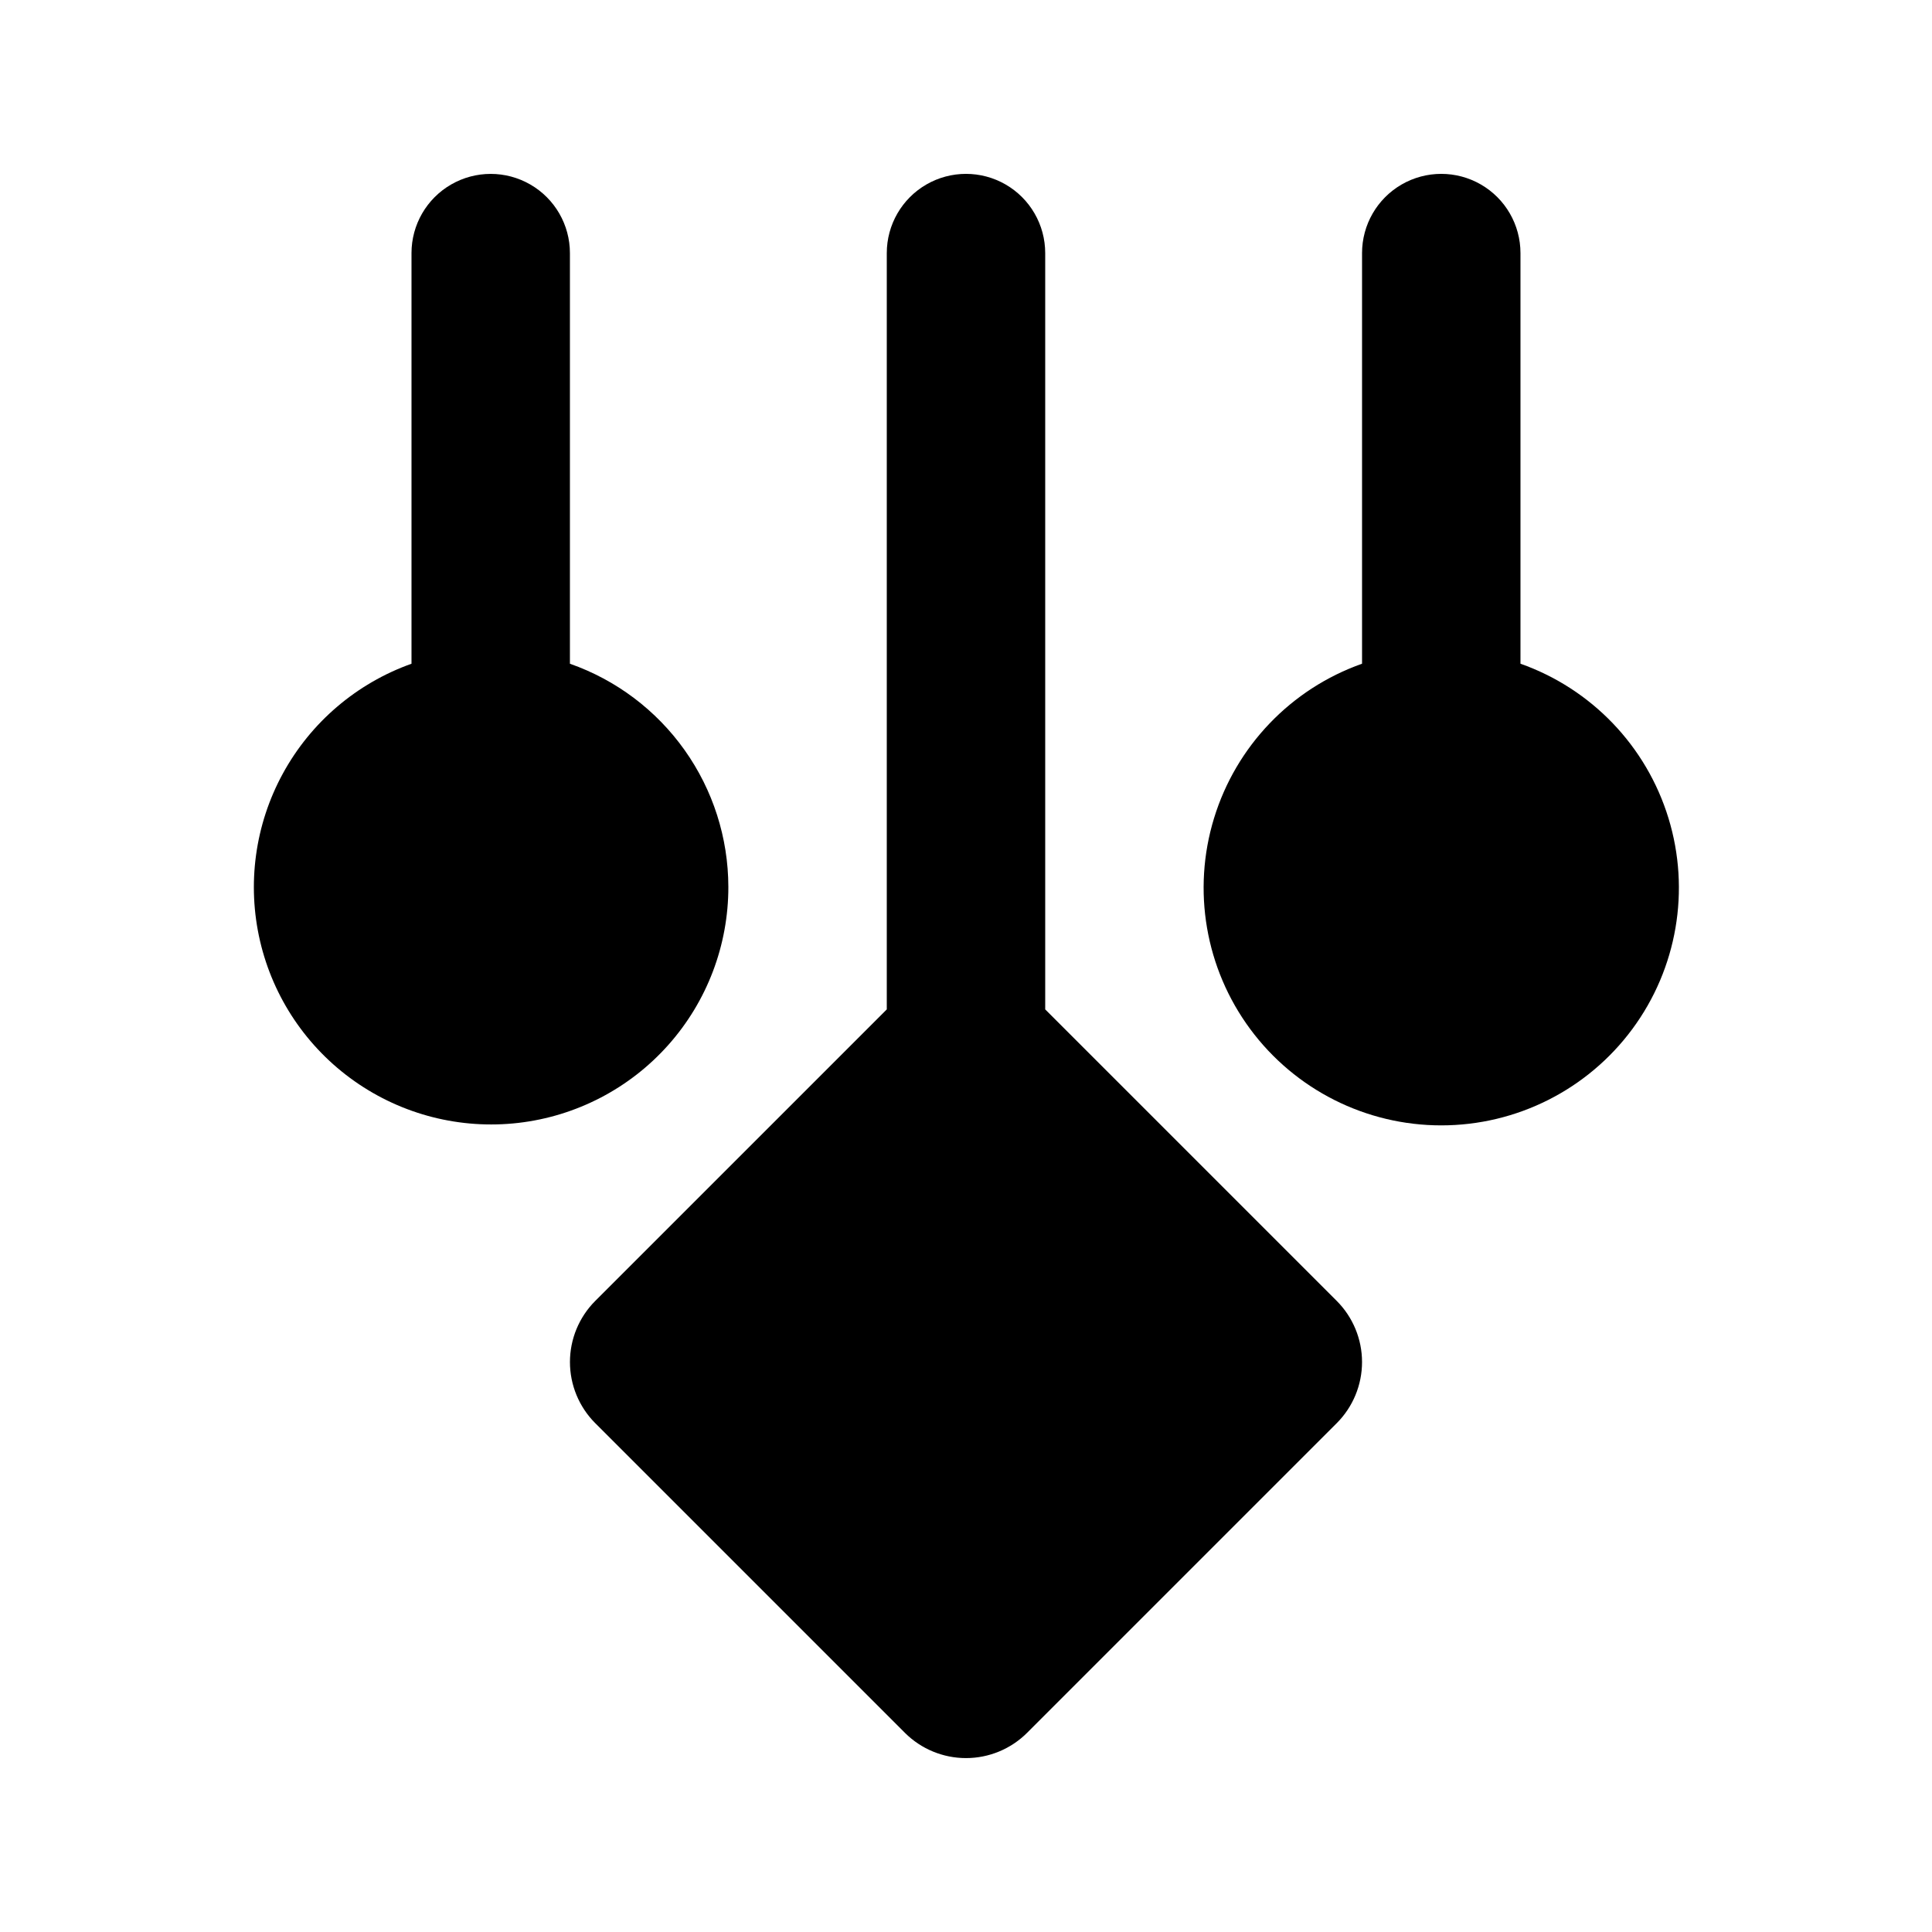
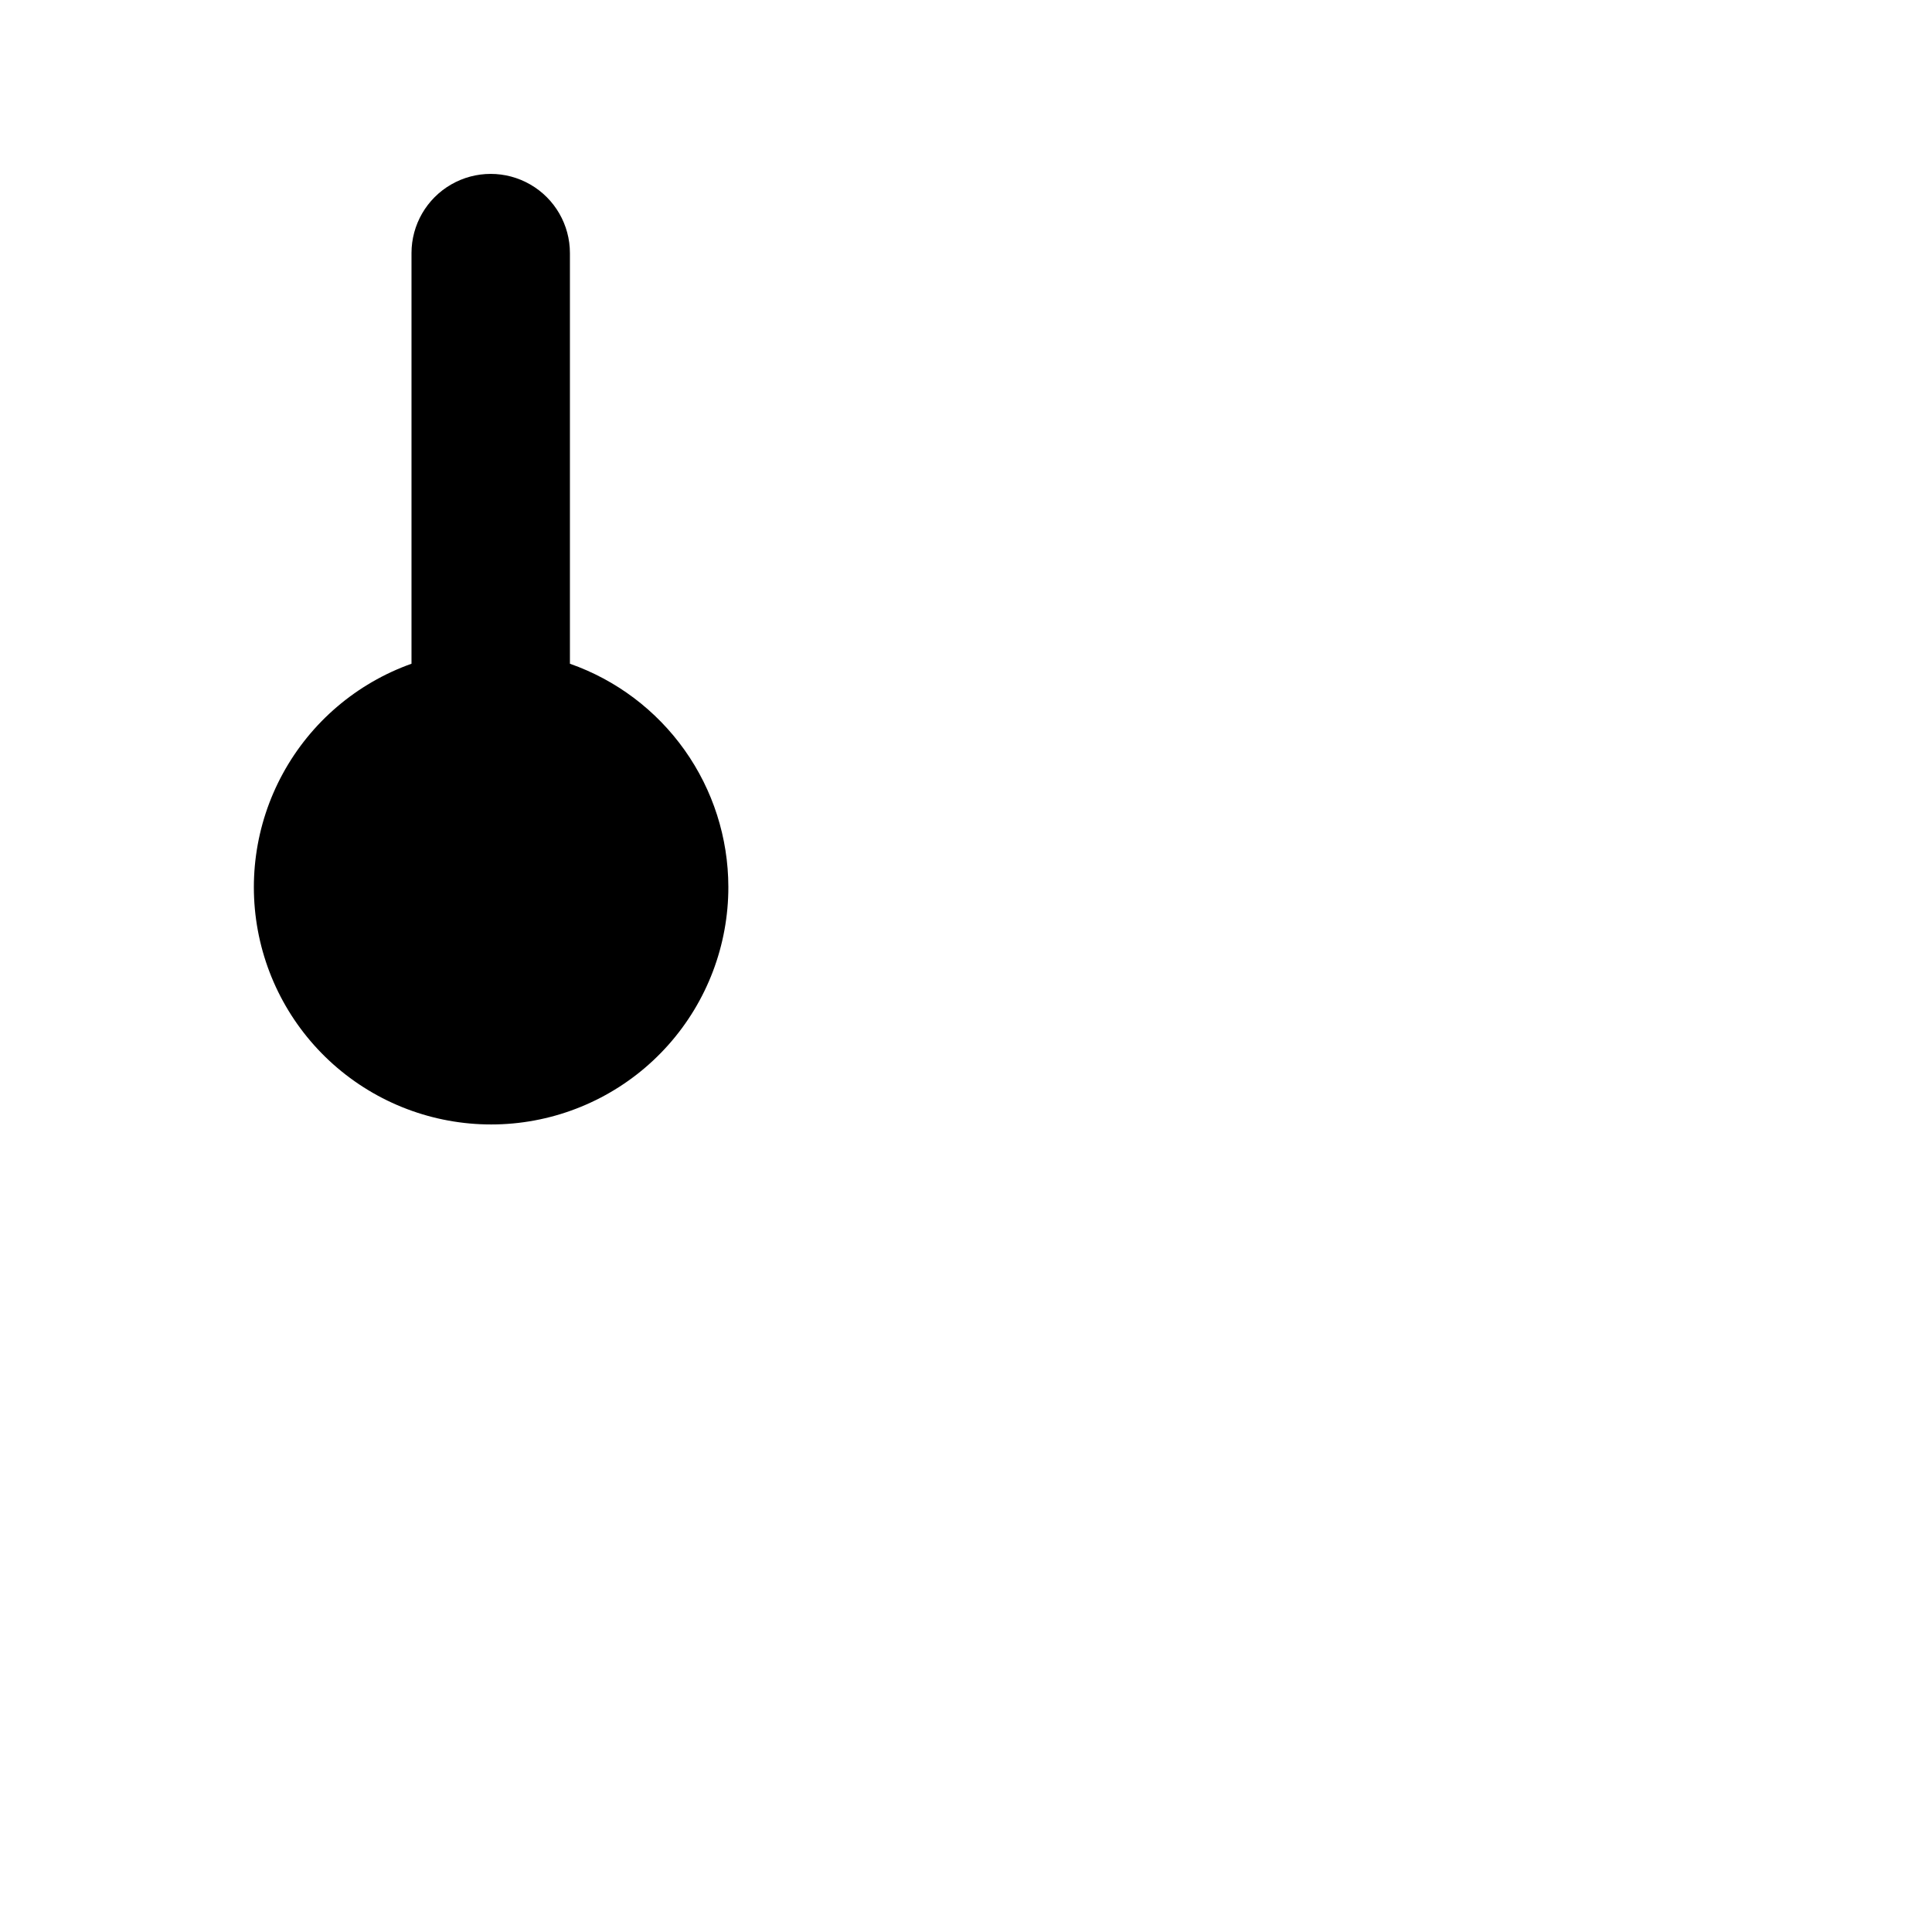
<svg xmlns="http://www.w3.org/2000/svg" fill="#000000" width="800px" height="800px" version="1.1" viewBox="144 144 512 512">
  <g>
-     <path d="m420.99 411.5v-200.43c0-7.5-4.004-14.43-10.496-18.18-6.496-3.75-14.5-3.75-20.992 0-6.496 3.75-10.496 10.68-10.496 18.18v200.43l-77.273 77.27c-4.285 4.297-6.691 10.117-6.691 16.184 0 6.07 2.406 11.891 6.691 16.188l82.078 82.078c4.297 4.285 10.117 6.691 16.188 6.691 6.066 0 11.887-2.406 16.184-6.691l82.078-82.078c4.285-4.297 6.691-10.117 6.691-16.188 0-6.066-2.406-11.887-6.691-16.184z" />
    <path d="m337.02 379.01c-0.023-12.988-4.074-25.645-11.594-36.234-7.519-10.586-18.137-18.582-30.391-22.879v-108.82c0-7.5-4-14.43-10.496-18.18-6.496-3.75-14.496-3.75-20.992 0-6.496 3.75-10.496 10.68-10.496 18.18v108.82c-14.547 5.18-26.68 15.535-34.082 29.086s-9.555 29.355-6.055 44.395 12.414 28.266 25.043 37.152c12.625 8.891 28.082 12.82 43.422 11.047 15.34-1.777 29.488-9.137 39.75-20.676 10.262-11.539 15.918-26.449 15.891-41.891z" />
-     <path d="m546.94 319.89v-108.82c0-7.5-4-14.43-10.496-18.18-6.492-3.75-14.496-3.75-20.992 0-6.492 3.75-10.496 10.68-10.496 18.18v108.82c-18.824 6.656-33.379 21.844-39.223 40.941-5.848 19.094-2.289 39.828 9.586 55.883s30.66 25.523 50.629 25.523c19.973 0 38.758-9.469 50.633-25.523s15.434-36.789 9.586-55.883c-5.844-19.098-20.398-34.285-39.227-40.941z" />
  </g>
</svg>